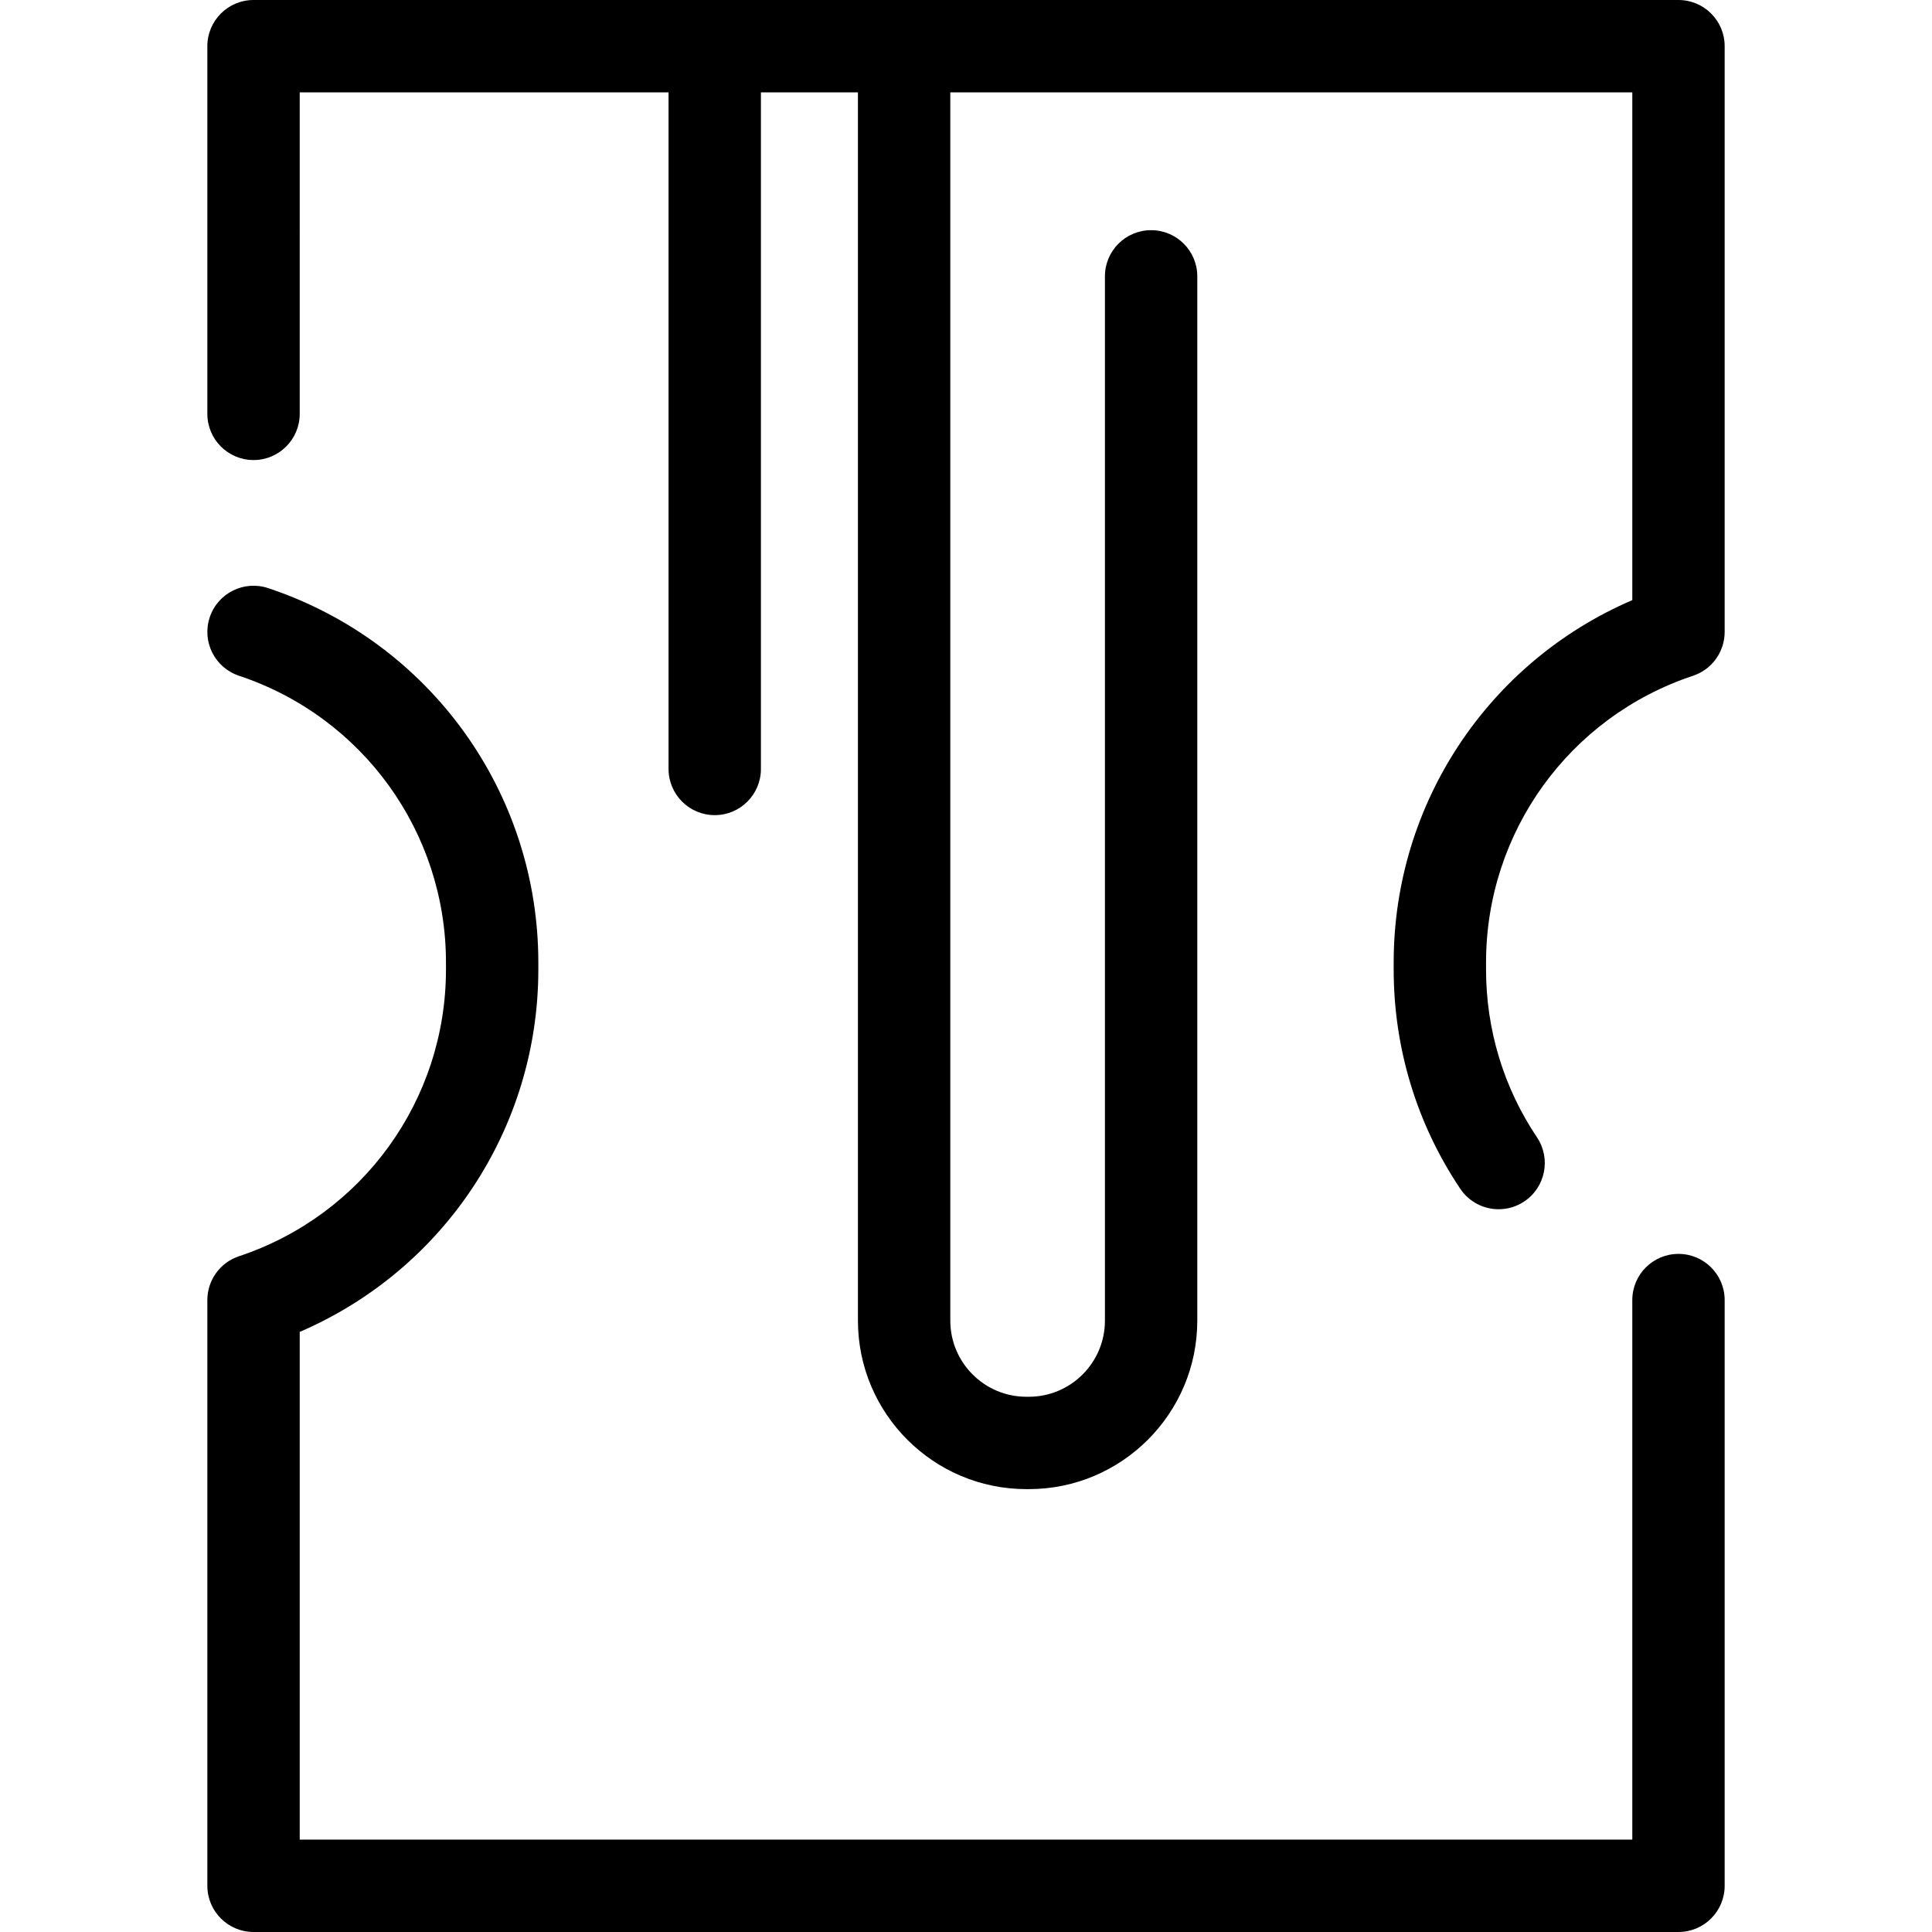
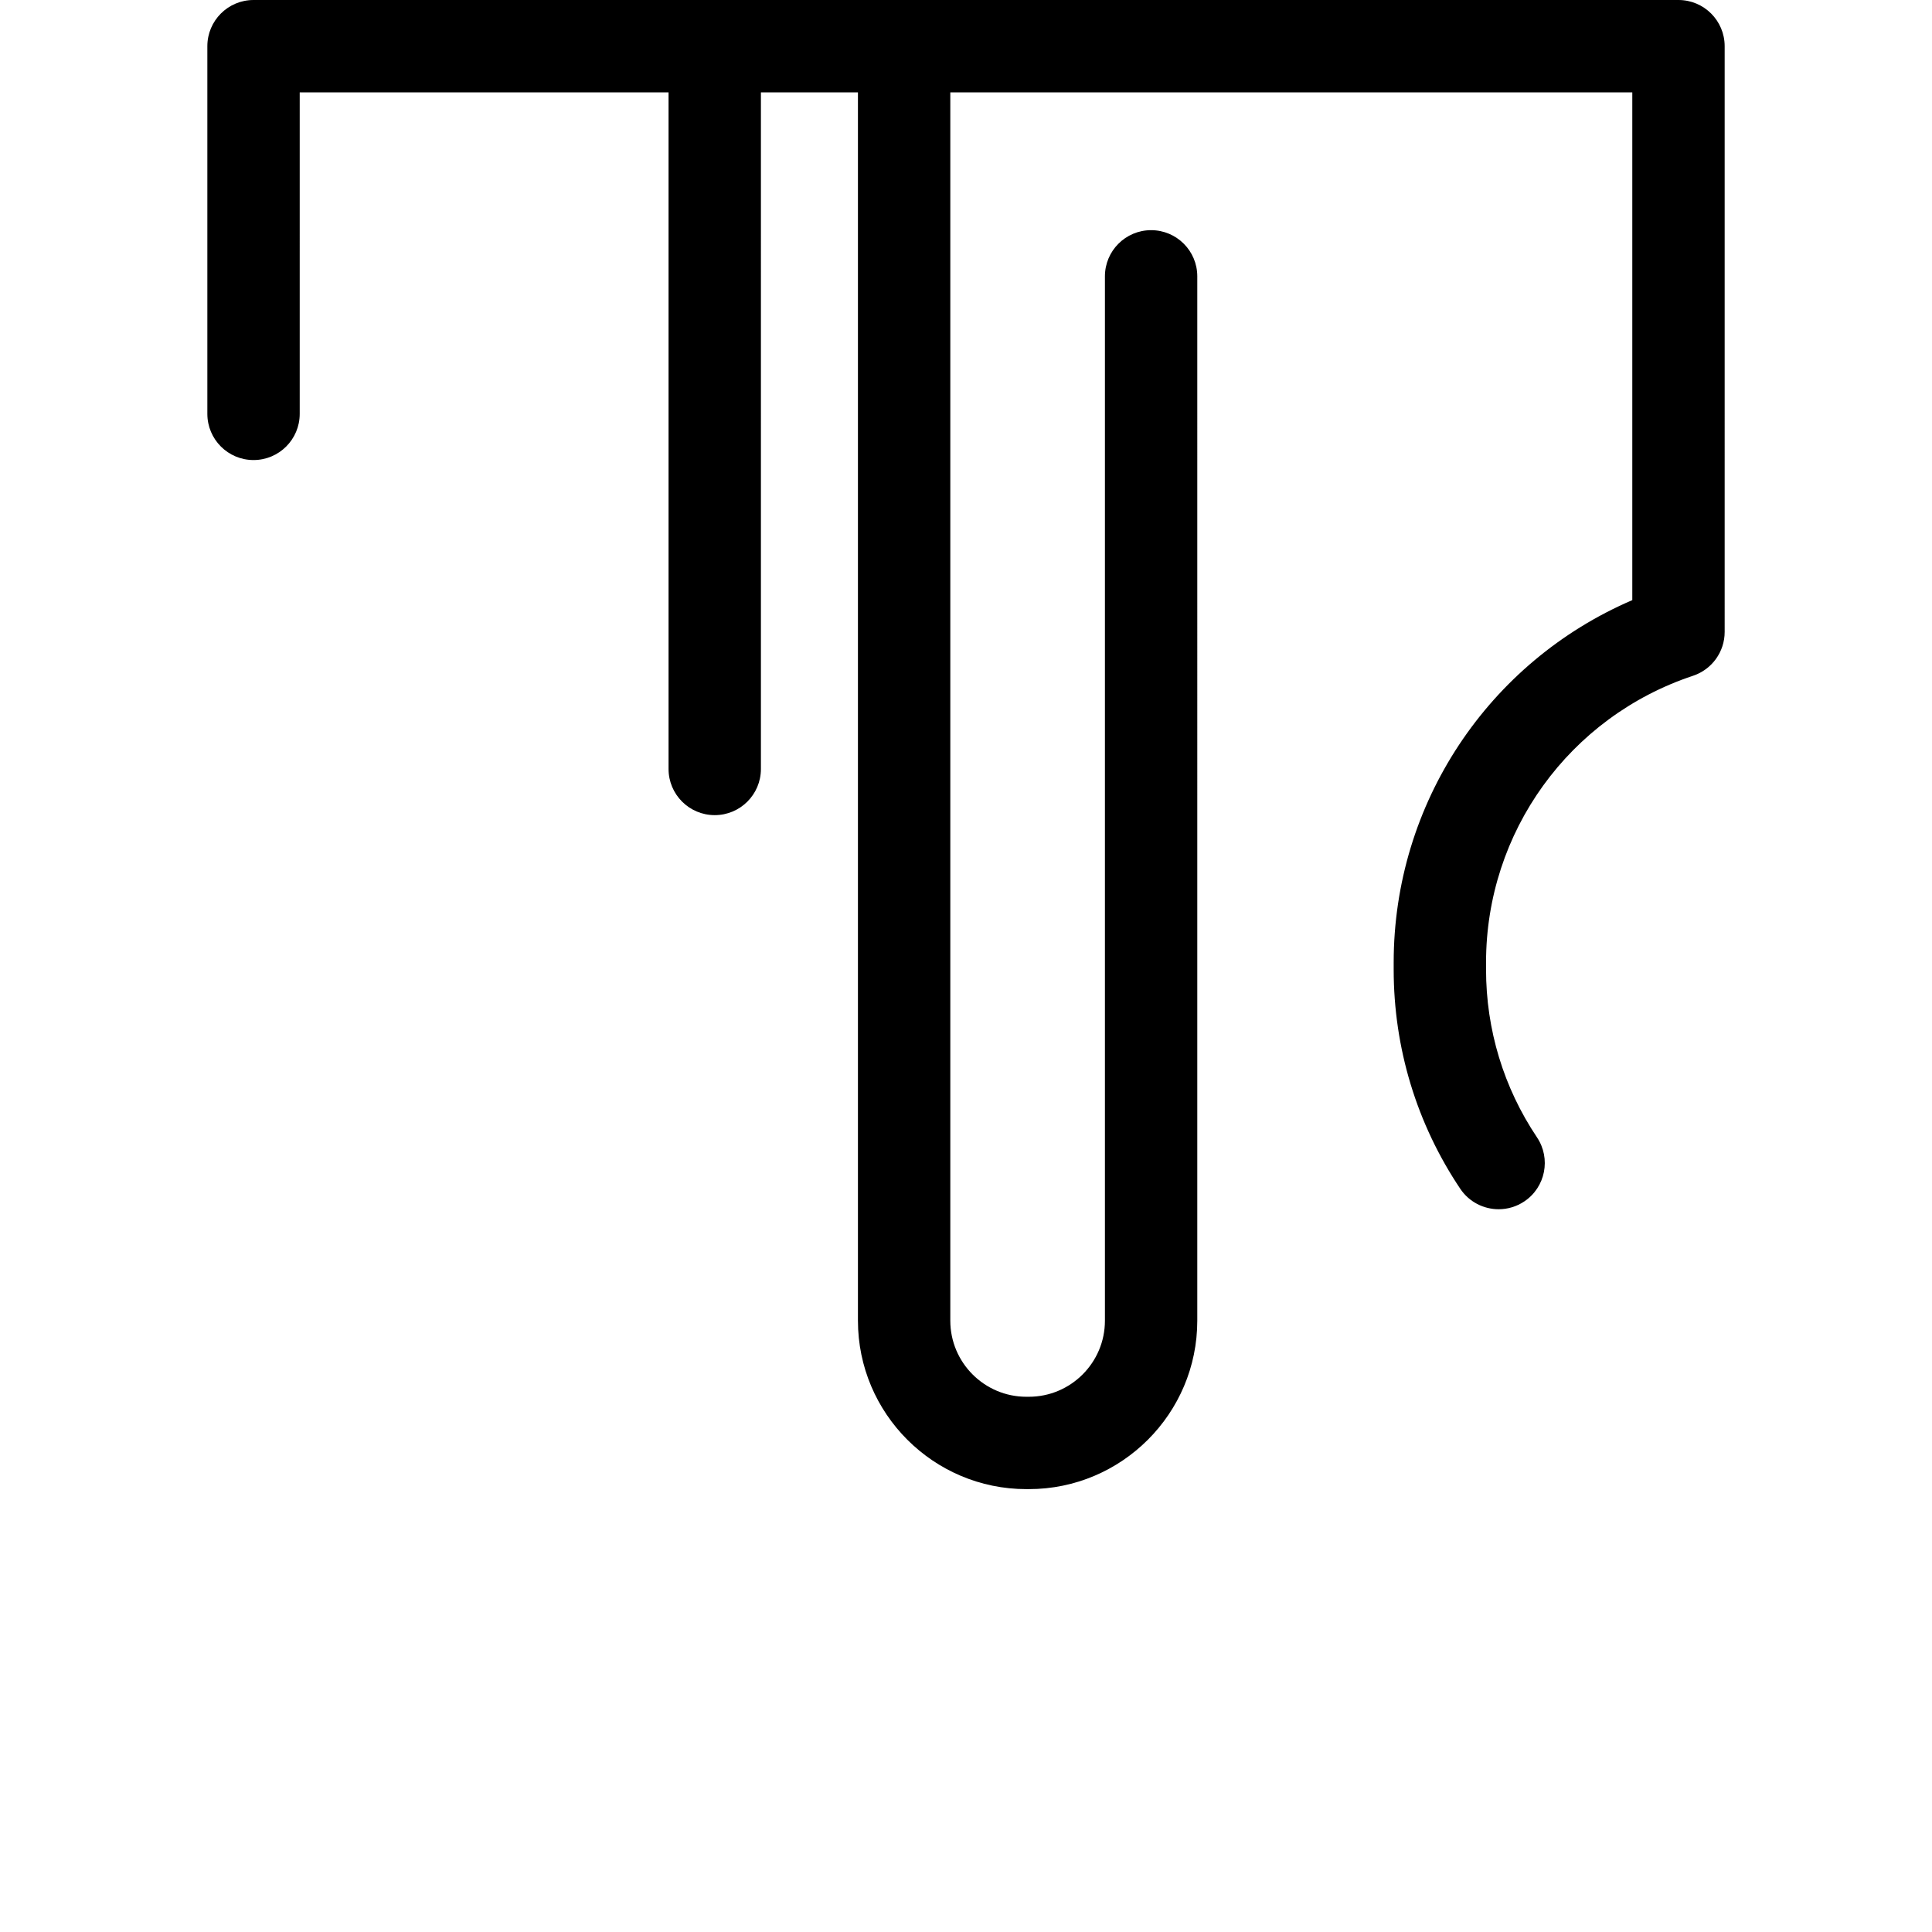
<svg xmlns="http://www.w3.org/2000/svg" version="1.1" id="Capa_1" x="0px" y="0px" viewBox="0 0 313.758 313.758" style="enable-background:new 0 0 313.758 313.758;" xml:space="preserve">
  <g>
    <path d="M272.586,0H41.174c-4.143,0-7.5,3.357-7.5,7.5v59.712c0,4.143,3.357,7.5,7.5,7.5s7.5-3.357,7.5-7.5V15h59.899v109.879   c0,4.143,3.357,7.5,7.5,7.5s7.5-3.357,7.5-7.5V15h15.757v199.479c0,15.084,12.271,27.355,27.355,27.355h0.4   c15.084,0,27.355-12.271,27.355-27.355V44.879c0-4.143-3.357-7.5-7.5-7.5s-7.5,3.357-7.5,7.5v169.601   c0,6.813-5.543,12.355-12.355,12.355h-0.4c-6.813,0-12.355-5.543-12.355-12.355V15h110.756v82.46   c-23.389,10.047-38.752,33.051-38.752,58.848v1.143c0,12.746,3.738,25.059,10.812,35.606c1.447,2.158,3.819,3.324,6.236,3.324   c1.437,0,2.888-0.412,4.17-1.271c3.44-2.308,4.359-6.967,2.053-10.406c-5.411-8.068-8.271-17.492-8.271-27.253v-1.143   c0-21.169,13.51-39.882,33.617-46.564c3.066-1.019,5.135-3.887,5.135-7.117V7.5C280.086,3.357,276.729,0,272.586,0z" />
-     <path d="M272.586,203.633c-4.143,0-7.5,3.357-7.5,7.5v87.625H48.674v-82.459c23.388-10.048,38.751-33.052,38.751-58.849v-1.143   c0-27.642-17.637-52.075-43.886-60.799c-3.933-1.306-8.176,0.821-9.482,4.752s0.821,8.176,4.752,9.482   c20.106,6.683,33.616,25.396,33.616,46.564v1.143c0,21.169-13.51,39.882-33.616,46.565c-3.066,1.02-5.135,3.887-5.135,7.117v95.125   c0,4.143,3.357,7.5,7.5,7.5h231.412c4.143,0,7.5-3.357,7.5-7.5v-95.125C280.086,206.99,276.729,203.633,272.586,203.633z" />
  </g>
  <g>
</g>
  <g>
</g>
  <g>
</g>
  <g>
</g>
  <g>
</g>
  <g>
</g>
  <g>
</g>
  <g>
</g>
  <g>
</g>
  <g>
</g>
  <g>
</g>
  <g>
</g>
  <g>
</g>
  <g>
</g>
  <g>
</g>
</svg>